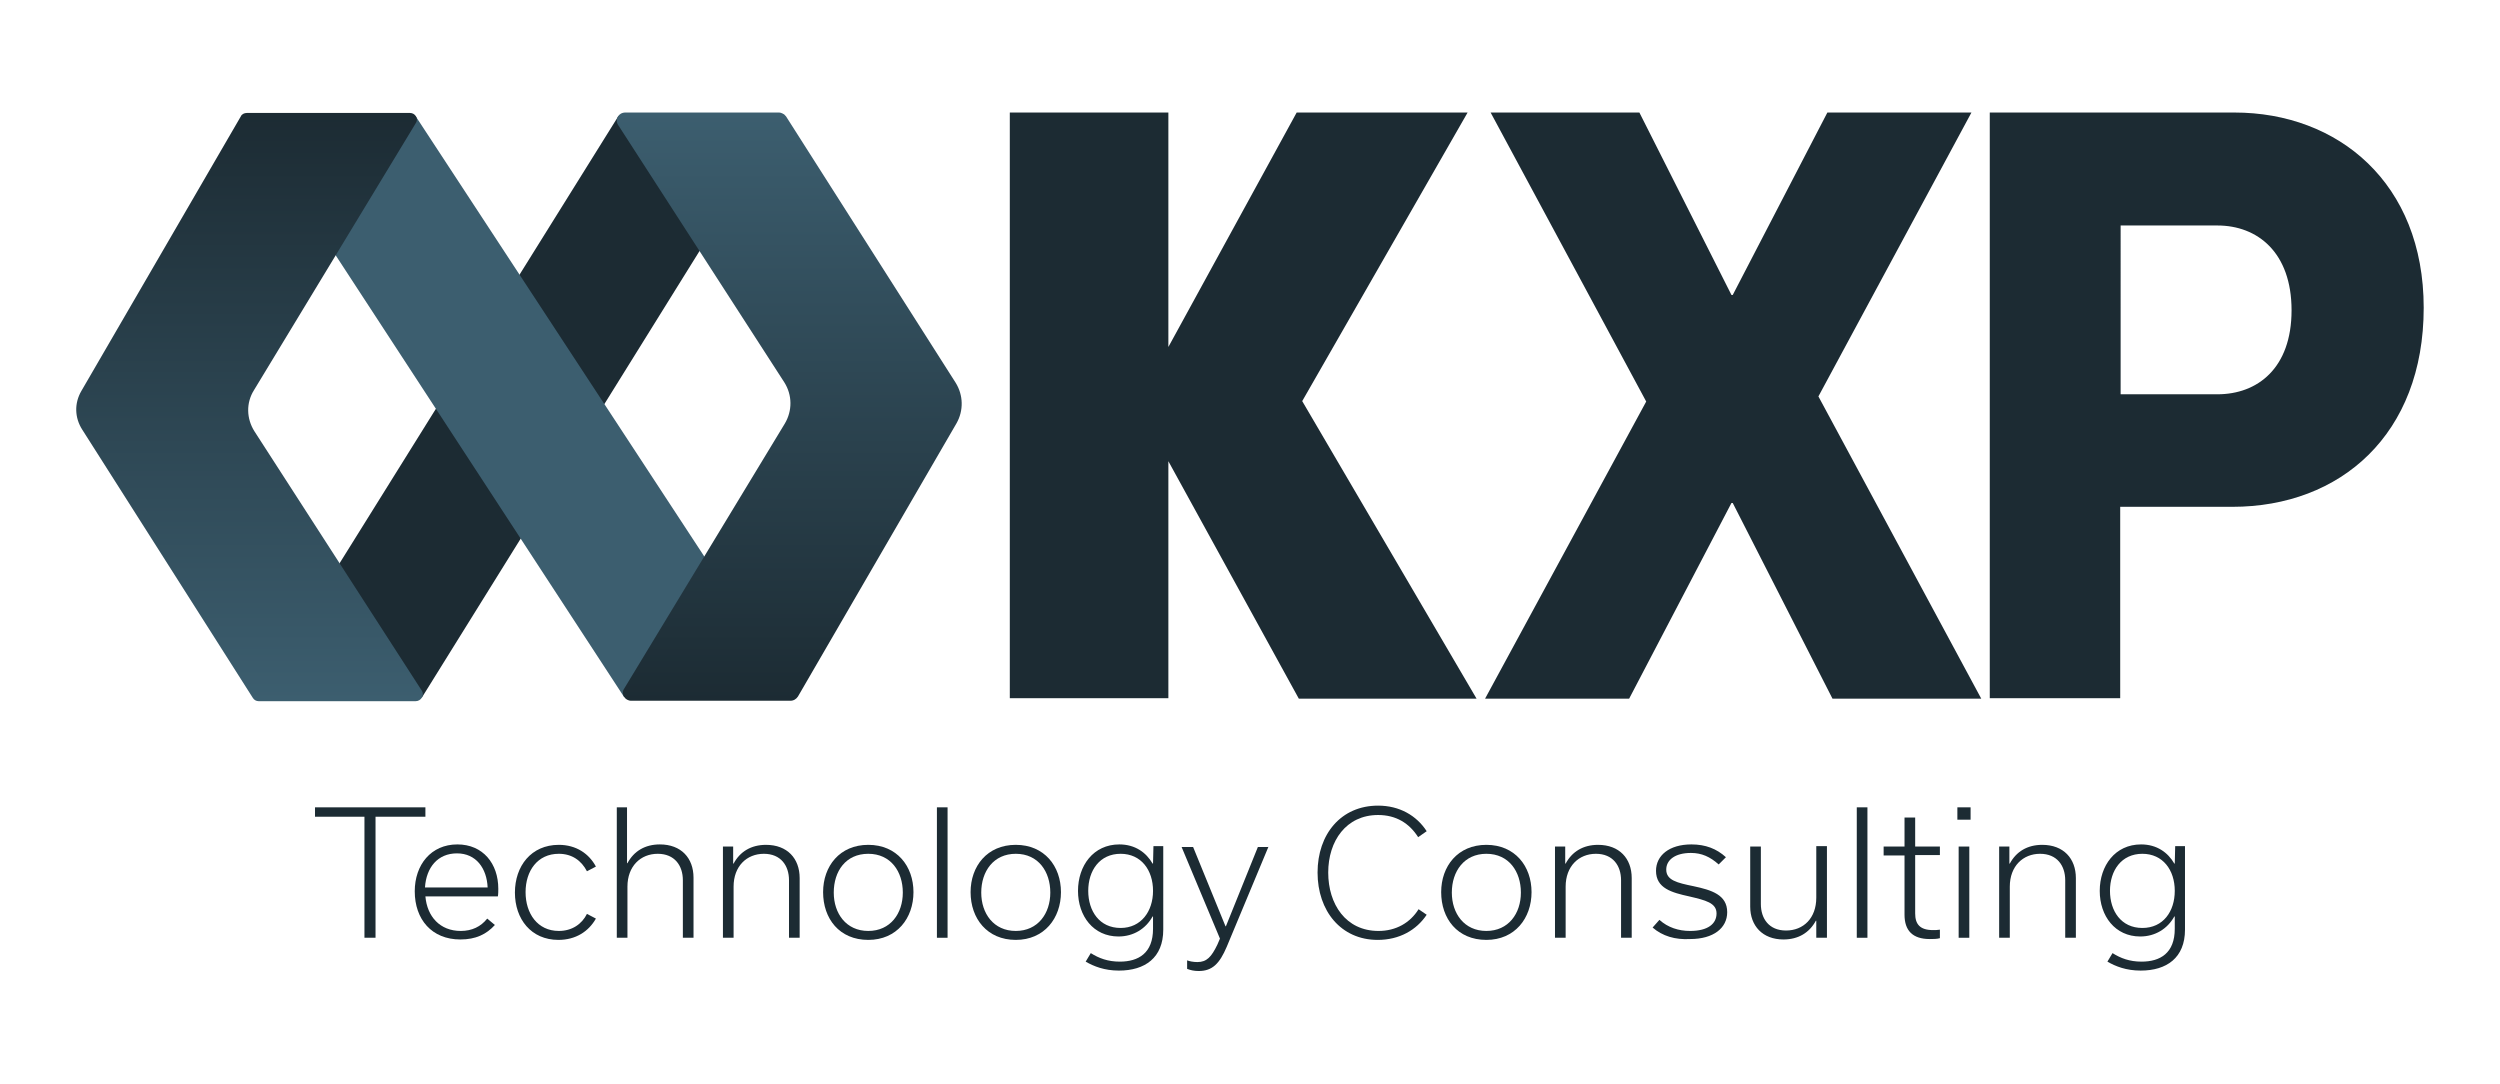
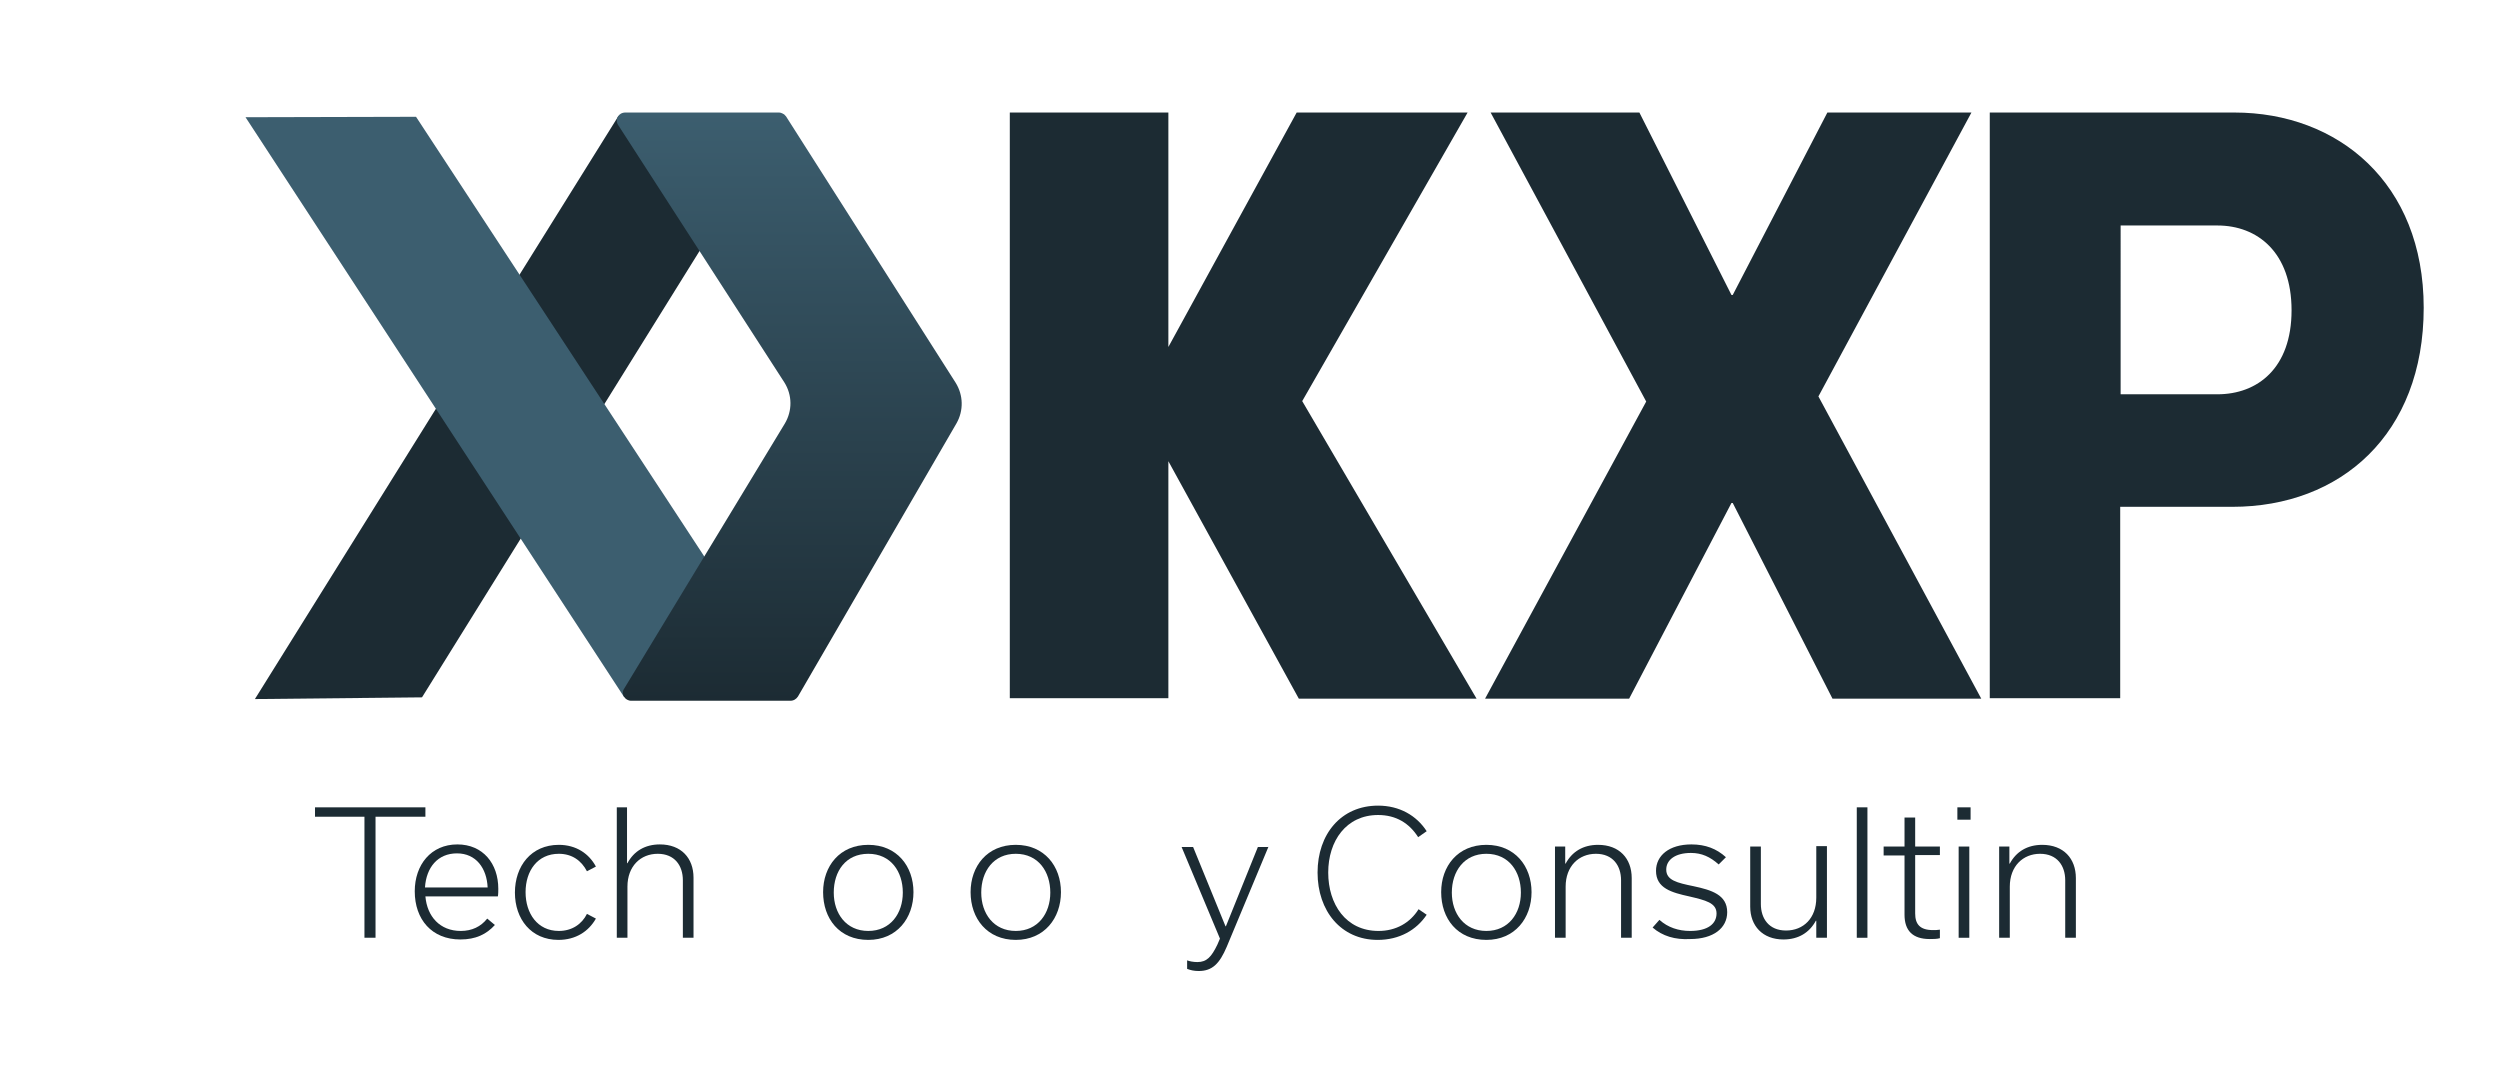
<svg xmlns="http://www.w3.org/2000/svg" version="1.1" x="0px" y="0px" viewBox="0 0 586.5 254.2" style="enable-background:new 0 0 586.5 254.2;" xml:space="preserve">
  <style type="text/css">
	.st0{fill:#1C2B33;}
	.st1{fill:#3C5E6F;}
	.st2{fill:url(#SVGID_1_);}
	.st3{fill:url(#SVGID_00000055689985669994192130000002073621921080440210_);}
	.st4{fill:#FFFFFF;}
	.st5{fill:url(#SVGID_00000093880239423551837500000010472834858265406600_);}
	.st6{fill:url(#SVGID_00000055679663940550093460000000172424992234657704_);}
</style>
  <g id="Full">
    <g>
      <g>
        <g>
          <g>
            <polygon class="st0" points="184,26.9 99,163.6 59.8,164 145.1,27.2      " />
            <polygon class="st1" points="57.6,27.5 146.4,163.5 186.7,163.3 97.6,27.4      " />
            <linearGradient id="SVGID_1_" gradientUnits="userSpaceOnUse" x1="185.179" y1="164.457" x2="185.179" y2="26.418">
              <stop offset="0" style="stop-color:#1C2B33" />
              <stop offset="1" style="stop-color:#3C5E6F" />
            </linearGradient>
            <path class="st2" d="M184.4,27.3l39.8,62.5c1.8,2.9,1.9,6.5,0.2,9.5l-37.2,64.1c-0.4,0.6-1,1-1.8,1h-37.3       c-1.5,0-2.5-1.6-1.7-2.8l37.7-62.2c1.8-3,1.8-6.7-0.1-9.7L145,29.3c-0.8-1.3,0.1-2.9,1.7-2.9h36       C183.4,26.4,184,26.8,184.4,27.3z" />
            <linearGradient id="SVGID_00000035490455741505016580000017534744871343228092_" gradientUnits="userSpaceOnUse" x1="58.544" y1="26.405" x2="58.544" y2="164.457">
              <stop offset="0" style="stop-color:#1C2B33" />
              <stop offset="1" style="stop-color:#3C5E6F" />
            </linearGradient>
-             <path style="fill:url(#SVGID_00000035490455741505016580000017534744871343228092_);" d="M99,162.1l-39.3-60.9       c-1.9-3-2-6.7-0.1-9.7l38-62.7c0.6-1-0.2-2.3-1.4-2.3H57.9c-0.6,0-1.2,0.3-1.4,0.8L19.1,91.7c-1.7,2.9-1.6,6.3,0.2,9.1l40,62.9       c0.3,0.5,0.8,0.8,1.4,0.8h36.8C98.8,164.5,99.6,163.1,99,162.1z" />
          </g>
          <g>
            <polygon class="st0" points="344.3,26.4 304.2,26.4 274.1,81.4 274.1,81.4 274.1,26.4 236.9,26.4 236.9,163.8 274.1,163.8        274.1,108.2 304.7,163.9 346.4,163.9 305.5,94.1      " />
            <polygon class="st0" points="462.5,26.4 428.7,26.4 406.5,69.2 406.2,69.2 384.6,26.4 349.7,26.4 386.2,94.2 348.4,163.9        382.2,163.9 406.2,118 406.5,118 429.9,163.9 464.8,163.9 426.6,93      " />
            <path class="st0" d="M524.2,26.4h-57.4v137.4h30.6v-44.9h26.3c25.4,0,44.9-17,44.9-46.7C568.6,42.9,548.5,26.4,524.2,26.4z        M520.2,92.5h-22.7V52.9h22.7c9.4,0,17.4,6.3,17.4,19.9C537.6,86.4,529.6,92.5,520.2,92.5z" />
          </g>
        </g>
      </g>
      <g>
        <path class="st0" d="M85.5,220v-28.4H73.9v-2.2h25.9v2.2H88.1V220H85.5z" />
        <path class="st0" d="M116.1,217c-2,2.2-4.5,3.4-8.1,3.4c-6.7,0-10.7-4.7-10.7-11.3c0-6.2,3.8-11,10-11c6,0,9.6,4.5,9.6,10.4     c0,0.4,0,1.3-0.1,1.8h-17c0.4,4.7,3.4,8.1,8.3,8.1c2.6,0,4.7-1,6.2-2.9L116.1,217z M114.4,208.2c-0.2-4.5-2.7-8-7.2-8     s-7.2,3.3-7.5,8H114.4z" />
        <path class="st0" d="M120.8,209.4c0-6.2,3.8-11.2,10.3-11.2c4.1,0,7.1,2.1,8.7,5.1l-2.1,1.1c-1.3-2.5-3.5-4.1-6.6-4.1     c-5,0-7.8,4-7.8,9c0,5,2.8,9.1,7.8,9.1c3.1,0,5.4-1.6,6.6-4l2.1,1.1c-1.7,3-4.7,5-8.8,5C124.6,220.5,120.8,215.6,120.8,209.4z" />
        <path class="st0" d="M144.6,189.4h2.5v13.1h0.1c1.5-2.8,4.1-4.4,7.6-4.4c5,0,7.9,3.2,7.9,7.8V220h-2.5v-13.5     c0-3.4-1.9-6.2-5.9-6.2s-7.1,2.9-7.1,7.7V220h-2.5V189.4z" />
-         <path class="st0" d="M169.6,198.6h2.4l0,4h0.1c1.5-2.8,4.1-4.4,7.6-4.4c5,0,7.9,3.2,7.9,7.8V220h-2.5v-13.5     c0-3.4-1.9-6.2-5.9-6.2s-7.1,2.9-7.1,7.7V220h-2.5V198.6z" />
        <path class="st0" d="M193.1,209.3c0-6.1,3.9-11.1,10.6-11.1c6.7,0,10.6,5,10.6,11.1c0,6.1-3.9,11.2-10.6,11.2     C196.9,220.5,193.1,215.5,193.1,209.3z M195.6,209.4c0,4.9,2.9,9,8.1,9c5.2,0,8.1-4.1,8.1-9c0-4.9-2.8-9.1-8.1-9.1     C198.4,200.3,195.6,204.4,195.6,209.4z" />
-         <path class="st0" d="M219.8,220v-30.6h2.5V220H219.8z" />
        <path class="st0" d="M227.7,209.3c0-6.1,3.9-11.1,10.6-11.1c6.7,0,10.6,5,10.6,11.1c0,6.1-3.9,11.2-10.6,11.2     C231.6,220.5,227.7,215.5,227.7,209.3z M230.2,209.4c0,4.9,2.9,9,8.1,9c5.2,0,8.1-4.1,8.1-9c0-4.9-2.8-9.1-8.1-9.1     C233.1,200.3,230.2,204.4,230.2,209.4z" />
-         <path class="st0" d="M272.9,218.1c0,6.6-4.3,9.6-10.4,9.6c-3.4,0-5.9-1-7.8-2.1l1.2-2c1.9,1.2,4,2,6.8,2c4.4,0,7.8-2,7.8-7.7     v-2.9h-0.1c-1.6,2.9-4.5,4.7-8,4.7c-5.9,0-9.5-4.8-9.5-10.7s3.6-10.9,9.7-10.9c3.7,0,6.3,1.9,7.8,4.5h0.1l0.1-4.1h2.3V218.1z      M270.5,209c0-4.9-2.8-8.7-7.6-8.7c-4.9,0-7.6,3.9-7.6,8.7c0,4.7,2.6,8.7,7.6,8.7C267.7,217.7,270.5,213.8,270.5,209z" />
        <path class="st0" d="M297.6,198.6l-9.8,23.5c-1.7,4-3.4,5.7-6.6,5.7c-1.1,0-1.9-0.2-2.7-0.5v-2c0.5,0.2,1.4,0.4,2.4,0.4     c2.2,0,3.3-1.2,4.7-4.1l0.6-1.4l-9-21.5h2.7l7.6,18.6h0.1l7.5-18.6H297.6z" />
        <path class="st0" d="M309.1,204.7c0-9,5.5-15.7,14.2-15.7c5,0,9,2.3,11.4,6l-2,1.4c-2.1-3.3-5.2-5.2-9.4-5.2     c-7.5,0-11.7,6.1-11.7,13.5c0,7.4,4.1,13.7,11.8,13.7c4.1,0,7.4-1.9,9.4-5.1l1.9,1.3c-2.4,3.6-6.4,5.9-11.5,5.9     C314.6,220.5,309.1,213.7,309.1,204.7z" />
        <path class="st0" d="M338.1,209.3c0-6.1,3.9-11.1,10.6-11.1c6.7,0,10.6,5,10.6,11.1c0,6.1-3.9,11.2-10.6,11.2     C341.9,220.5,338.1,215.5,338.1,209.3z M340.6,209.4c0,4.9,2.9,9,8.1,9c5.2,0,8.1-4.1,8.1-9c0-4.9-2.8-9.1-8.1-9.1     C343.5,200.3,340.6,204.4,340.6,209.4z" />
        <path class="st0" d="M364.8,198.6h2.4l0,4h0.1c1.5-2.8,4.1-4.4,7.6-4.4c5,0,7.9,3.2,7.9,7.8V220h-2.5v-13.5     c0-3.4-1.9-6.2-5.9-6.2s-7.1,2.9-7.1,7.7V220h-2.5V198.6z" />
        <path class="st0" d="M387.7,217.6l1.6-1.8c2,1.8,4.5,2.6,7.2,2.6c4.2,0,6.2-1.7,6.2-4.1c0-2.5-2.6-3.1-6.4-4     c-4.1-0.9-7.8-1.9-7.8-6c0-3.6,3.1-6.2,8.3-6.2c3.3,0,5.9,1,8.1,3l-1.7,1.7c-2-1.8-4-2.7-6.5-2.7c-3.8,0-5.8,1.7-5.8,3.9     c0,2.5,2.5,3.1,6.4,3.9c4.2,0.9,7.9,2,7.9,6.1c0,3.7-3.2,6.3-8.7,6.3C393,220.5,390,219.6,387.7,217.6z" />
        <path class="st0" d="M428.5,220h-2.4l0-4H426c-1.5,2.8-4.1,4.4-7.6,4.4c-4.9,0-7.8-3.2-7.8-7.7v-14.1h2.5v13.5     c0,3.4,1.9,6.2,5.9,6.2c4.1,0,7.1-2.9,7.1-7.7v-12.1h2.5V220z" />
        <path class="st0" d="M435.6,220v-30.6h2.5V220H435.6z" />
        <path class="st0" d="M441.9,198.6h4.9v-6.8h2.5v6.8h5.8v2h-5.8v13.7c0,2.5,1.1,3.9,4.2,3.9c0.5,0,1,0,1.6-0.1v2     c-0.7,0.2-1.6,0.2-2.4,0.2c-4,0-5.9-2-5.9-5.7v-13.9h-4.9V198.6z" />
        <path class="st0" d="M459.2,189.4h3.1v2.9h-3.1V189.4z M459.5,220v-21.4h2.5V220H459.5z" />
        <path class="st0" d="M469,198.6h2.4l0,4h0.1c1.5-2.8,4.1-4.4,7.6-4.4c5,0,7.9,3.2,7.9,7.8V220h-2.5v-13.5c0-3.4-1.9-6.2-5.9-6.2     s-7.1,2.9-7.1,7.7V220H469V198.6z" />
-         <path class="st0" d="M512.6,218.1c0,6.6-4.3,9.6-10.4,9.6c-3.4,0-5.9-1-7.8-2.1l1.2-2c1.9,1.2,4,2,6.8,2c4.4,0,7.8-2,7.8-7.7     v-2.9h-0.1c-1.6,2.9-4.5,4.7-8,4.7c-5.9,0-9.5-4.8-9.5-10.7s3.6-10.9,9.7-10.9c3.7,0,6.3,1.9,7.8,4.5h0.1l0.1-4.1h2.3V218.1z      M510.2,209c0-4.9-2.8-8.7-7.6-8.7c-4.9,0-7.6,3.9-7.6,8.7c0,4.7,2.6,8.7,7.6,8.7C507.5,217.7,510.2,213.8,510.2,209z" />
      </g>
    </g>
  </g>
  <g id="Black">
</g>
  <g id="White">
</g>
  <g id="Grafo-Full">
</g>
  <g id="Grafo-black">
</g>
  <g id="Grafo-white">
</g>
</svg>